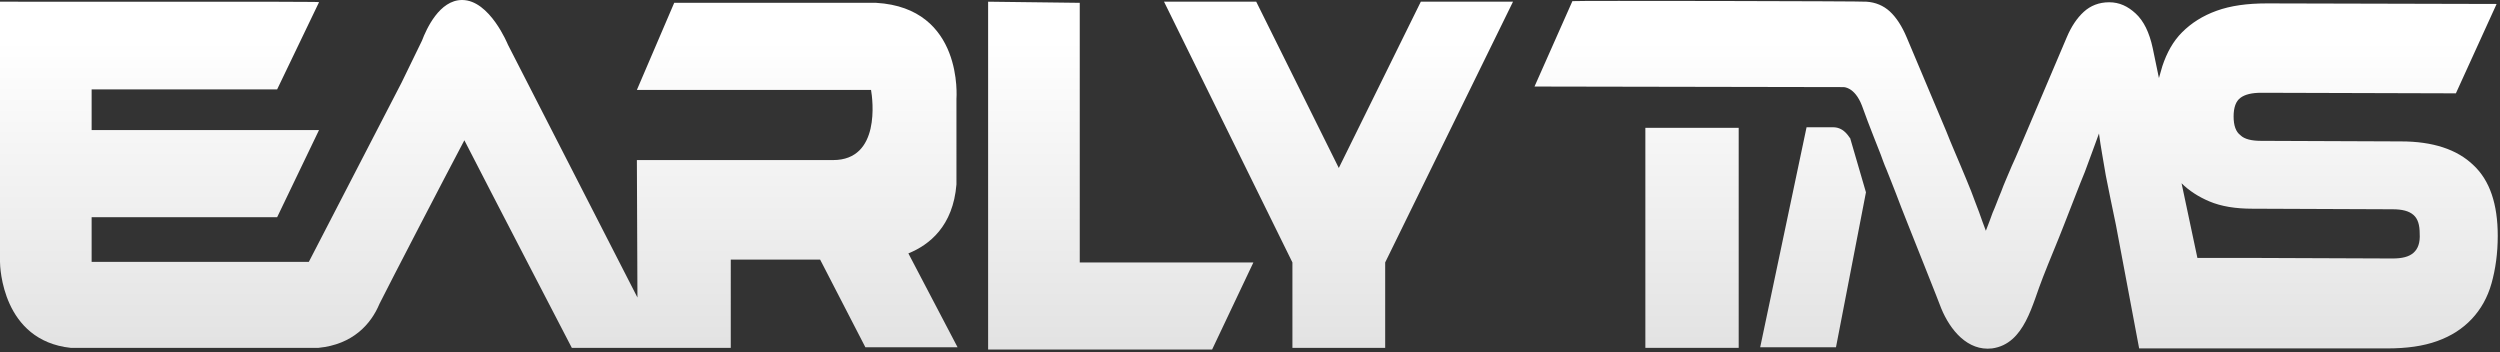
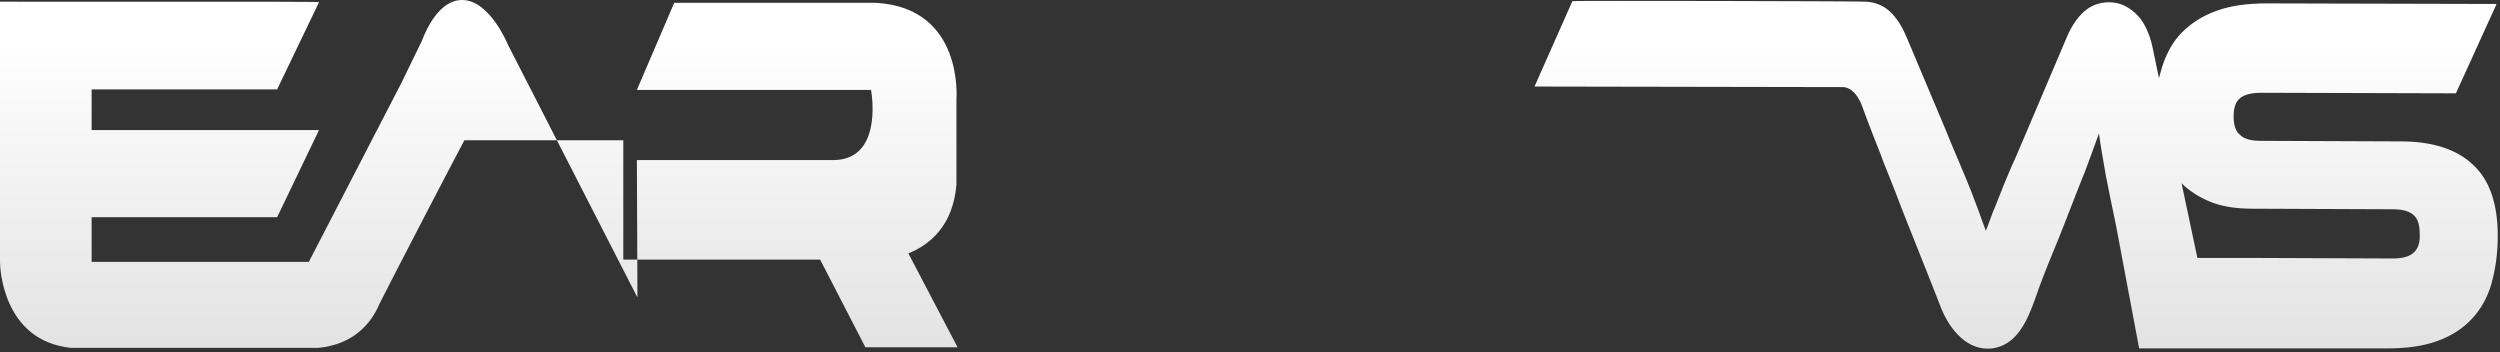
<svg xmlns="http://www.w3.org/2000/svg" version="1.1" id="Layer_1" x="0px" y="0px" viewBox="0 0 442 62.3" style="enable-background:new 0 0 442 62.3;" xml:space="preserve">
  <rect x="0" y="0" width="442" height="62.3" fill="#333333" stroke="none" />
  <style type="text/css">
	.st0{fill:url(#SVGID_1_);}
	.st1{fill:url(#SVGID_2_);}
	.st2{fill:url(#SVGID_3_);}
	.st3{fill:url(#SVGID_4_);}
	.st4{fill:url(#SVGID_5_);}
	.st5{fill:url(#SVGID_6_);}
	.st6{fill:url(#SVGID_7_);}
</style>
  <linearGradient id="SVGID_1_" gradientUnits="userSpaceOnUse" x1="320.446" y1="7.199" x2="320.446" y2="64.424">
    <stop offset="0" style="stop-color:#FFFFFF" />
    <stop offset="1" style="stop-color:#E1E1E1" />
  </linearGradient>
-   <path class="st0" d="M324.1,22.5c-0.6,0-2.4,0-4.7,0l-8.2,38.9h13.4l5.3-27.4l-2.8-9.6C327,24.5,326.2,22.5,324.1,22.5z" />
  <linearGradient id="SVGID_2_" gradientUnits="userSpaceOnUse" x1="299.14" y1="7.199" x2="299.14" y2="64.424">
    <stop offset="0" style="stop-color:#FFFFFF" />
    <stop offset="1" style="stop-color:#E1E1E1" />
  </linearGradient>
-   <rect x="290.9" y="22.6" class="st1" width="16.5" height="38.9" />
  <linearGradient id="SVGID_3_" gradientUnits="userSpaceOnUse" x1="236.696" y1="7.199" x2="236.696" y2="64.424">
    <stop offset="0" style="stop-color:#FFFFFF" />
    <stop offset="1" style="stop-color:#E1E1E1" />
  </linearGradient>
-   <polygon class="st2" points="236.7,29.7 222.1,0.3 205.8,0.3 228.5,46.4 228.5,61.5 244.9,61.5 244.9,46.4 267.5,0.3 251.2,0.3 " />
  <linearGradient id="SVGID_4_" gradientUnits="userSpaceOnUse" x1="356.413" y1="7.199" x2="356.413" y2="64.424">
    <stop offset="0" style="stop-color:#FFFFFF" />
    <stop offset="1" style="stop-color:#E1E1E1" />
  </linearGradient>
  <path class="st3" d="M278,0.2l-6.7,15.1c-0.4,0,54.6,0.1,54.6,0.1s2-0.1,3.3,3.3c1.2,3.4,3.2,8.3,3.3,8.6c0.3,0.8,0.6,1.7,1,2.6  c0.5,1.3,1.1,2.7,1.7,4.3c0.6,1.6,1.3,3.4,2.1,5.4c0,0,5.9,14.8,5.9,14.9c1.6,3.9,4.7,7.6,9,7.1c5.8-0.8,7.1-7.9,9-12.6  c1.2-3.1,2.5-6.1,3.7-9.2c1.5-3.8,2.7-7,3.7-9.4c0.9-2.5,1.8-4.8,2.5-6.8c0.3,2.4,0.8,4.9,1.2,7.4c0.5,2.5,1.1,5.5,1.8,8.8l4.1,21.8  c0,0,0.2,0,0.2,0h43.6c3.5,0,6.4-0.4,8.9-1.3c2.5-0.9,4.5-2.2,6.1-3.9c1.6-1.7,2.8-3.8,3.5-6.3c0.7-2.5,1.1-5.3,1.1-8.4  c0-5.6-1.4-9.8-4.3-12.5c-2.9-2.8-7.2-4.2-12.8-4.2l-24.8-0.1c-1.6,0-2.9-0.3-3.6-1c-0.8-0.6-1.2-1.7-1.2-3.3c0-1.6,0.4-2.7,1.2-3.3  c0.8-0.6,2-0.9,3.7-0.9l34.4,0.1l7.2-15.8l-40.6-0.1c-3.5,0-6.4,0.4-8.9,1.3c-2.5,0.9-4.5,2.2-6.1,3.8c-1.6,1.6-2.7,3.6-3.5,6  c-0.2,0.7-0.4,1.4-0.6,2.1l-1.1-5.3c-0.6-2.8-1.6-4.8-3-6.1c-1.4-1.3-2.9-2-4.7-2c-1.8,0-3.3,0.6-4.5,1.7c-1.2,1.1-2.2,2.6-3,4.5  l-7.1,16.7c-1,2.3-1.8,4.3-2.6,6c-0.7,1.7-1.4,3.2-1.9,4.6c-0.6,1.4-1,2.6-1.5,3.7c-0.4,1.1-0.8,2.2-1.2,3.2  c-0.4-1.1-0.8-2.1-1.2-3.3c-0.4-1.1-0.9-2.3-1.4-3.7c-0.5-1.3-1.2-2.9-1.9-4.6c-0.7-1.7-1.6-3.7-2.5-6l-7-16.6  c-0.8-1.9-1.8-3.5-3-4.6c-1.1-1-2.5-1.6-4.1-1.7C330,0.2,278,0.1,278,0.2z M426.7,44.7c-0.8,0.7-2,1-3.7,1l-25.3-0.1l-8.5,0l-0.7,0  l-2.8-13.2c1.3,1.3,3,2.4,4.9,3.2c2.1,0.9,4.7,1.3,7.6,1.3l24.8,0.1c1.7,0,2.9,0.3,3.7,1c0.8,0.7,1.1,1.8,1.1,3.3  C427.9,42.9,427.5,44,426.7,44.7z" />
  <linearGradient id="SVGID_5_" gradientUnits="userSpaceOnUse" x1="84.626" y1="7.199" x2="84.626" y2="64.424">
    <stop offset="0" style="stop-color:#FFFFFF" />
    <stop offset="1" style="stop-color:#E1E1E1" />
  </linearGradient>
-   <path class="st4" d="M-0.1,0.3v46H0c0,0.9,0.4,13.9,12.5,15.2c2.3,0,4.7,0,7.2,0c13.8,0,29.6,0,29.4,0c2.5,0,5,0,7.2,0  c6.1-0.6,9.3-4.2,10.8-7.8c1.8-3.6,11.5-22.3,15-28.9c4.4,8.6,19,36.7,19,36.7h11.7h16.4V45.9H145c3.7,7.2,8,15.5,8,15.5h16.3  l-8.7-16.6c3.7-1.5,7.9-4.8,8.5-12.2V17.5v0c0-0.1,1.3-16.1-14.2-17l0,0h-0.3l0,0v0h-0.4c-0.2,0-0.4,0-0.6,0v0h-34.4l-6.6,15.4H154  c0.3,1.7,1.7,12.4-6.7,12.4h-34.7l0.1,24.3L89.8,7.9c0,0-3.2-7.9-8.1-7.9c-4,0-6.3,5.1-7.1,7.2L71,14.6L54.6,46.3H16.2v-7.9  c14.4,0,33.1,0,32.8,0L56.4,23H16.2v-7.2c7.5,0,33.2,0,32.8,0l7.4-15.4C56.4,0.3,56.2,0.3-0.1,0.3z" />
+   <path class="st4" d="M-0.1,0.3v46H0c0,0.9,0.4,13.9,12.5,15.2c2.3,0,4.7,0,7.2,0c13.8,0,29.6,0,29.4,0c2.5,0,5,0,7.2,0  c6.1-0.6,9.3-4.2,10.8-7.8c1.8-3.6,11.5-22.3,15-28.9h11.7h16.4V45.9H145c3.7,7.2,8,15.5,8,15.5h16.3  l-8.7-16.6c3.7-1.5,7.9-4.8,8.5-12.2V17.5v0c0-0.1,1.3-16.1-14.2-17l0,0h-0.3l0,0v0h-0.4c-0.2,0-0.4,0-0.6,0v0h-34.4l-6.6,15.4H154  c0.3,1.7,1.7,12.4-6.7,12.4h-34.7l0.1,24.3L89.8,7.9c0,0-3.2-7.9-8.1-7.9c-4,0-6.3,5.1-7.1,7.2L71,14.6L54.6,46.3H16.2v-7.9  c14.4,0,33.1,0,32.8,0L56.4,23H16.2v-7.2c7.5,0,33.2,0,32.8,0l7.4-15.4C56.4,0.3,56.2,0.3-0.1,0.3z" />
  <linearGradient id="SVGID_6_" gradientUnits="userSpaceOnUse" x1="198.113" y1="7.199" x2="198.113" y2="64.424">
    <stop offset="0" style="stop-color:#FFFFFF" />
    <stop offset="1" style="stop-color:#E1E1E1" />
  </linearGradient>
-   <polygon class="st5" points="190.9,46.4 190.9,0.5 174.7,0.3 174.7,61.8 176.4,61.8 176.4,61.8 214.3,61.8 221.6,46.4 " />
  <linearGradient id="SVGID_7_" gradientUnits="userSpaceOnUse" x1="172.565" y1="0.811" x2="172.565" y2="0.811">
    <stop offset="0" style="stop-color:#FFFFFF" />
    <stop offset="1" style="stop-color:#E1E1E1" />
  </linearGradient>
  <path class="st6" d="M172.6,0.8" />
</svg>